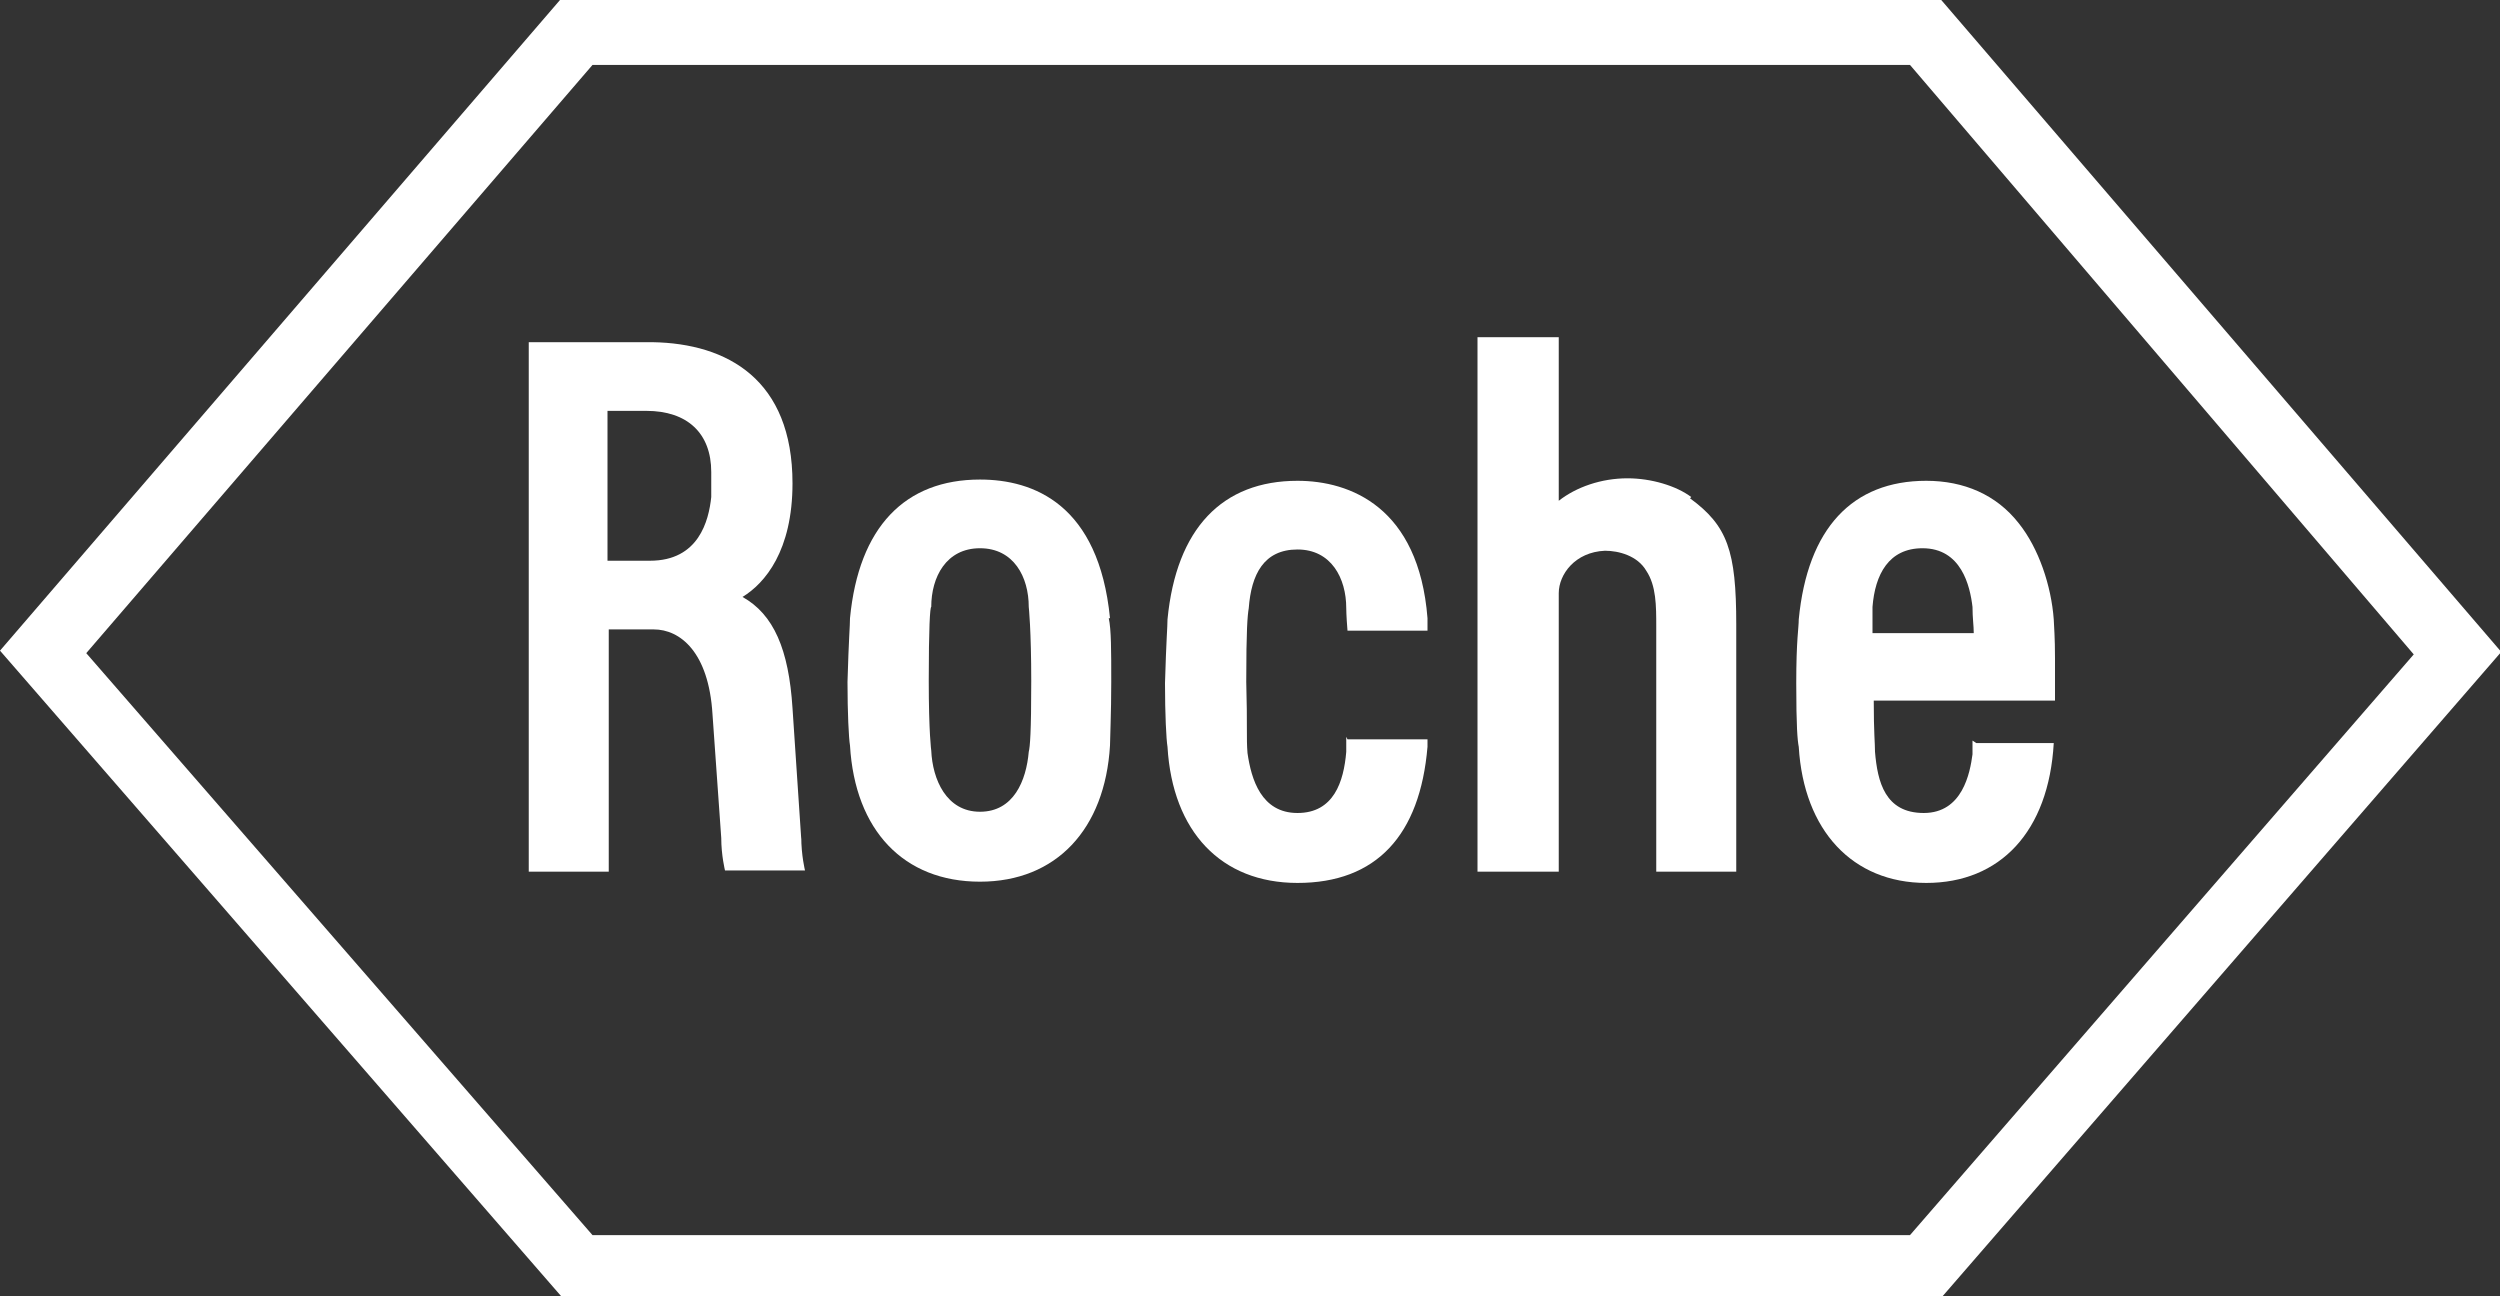
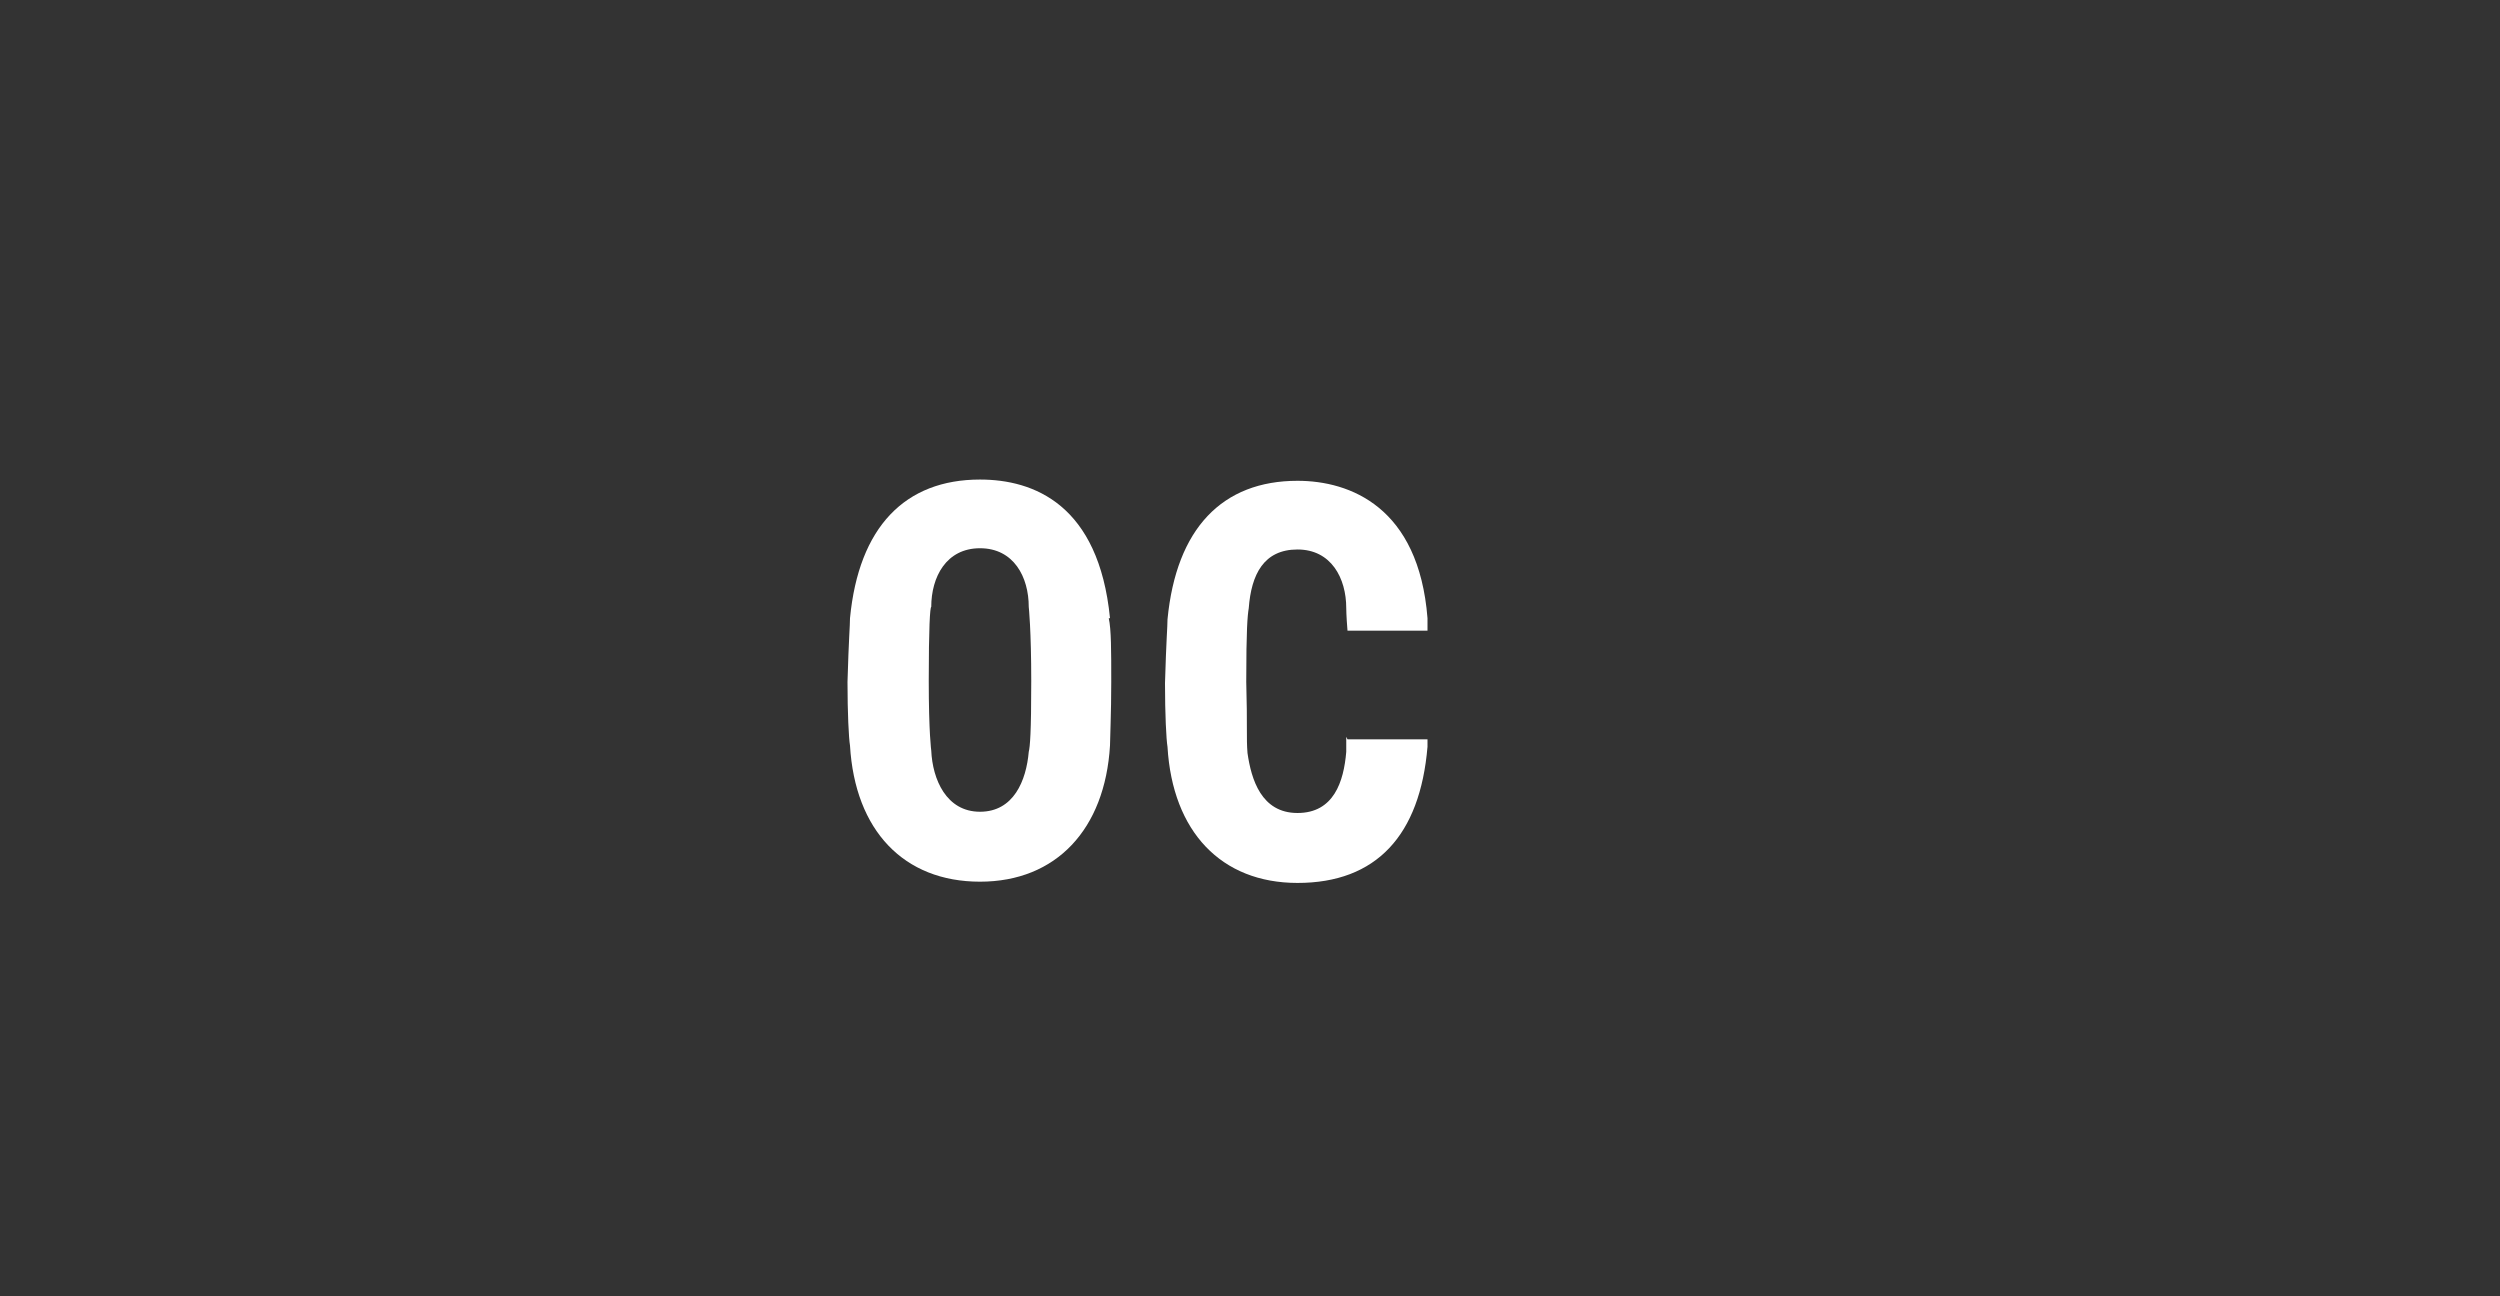
<svg xmlns="http://www.w3.org/2000/svg" width="162" height="84" viewBox="0 0 162 84" fill="none">
  <rect x="0" y="0" width="162" height="84" fill="#333333" stroke="none" />
-   <path d="M109.593 32.208C108.621 31.48 107.001 30.994 105.462 30.994C103.761 30.994 102.141 31.561 101.007 32.451V21.85H95.742V56.486H101.007V38.439C101.007 37.225 102.06 35.769 104.004 35.688C104.895 35.688 106.11 36.012 106.677 36.983C107.325 37.954 107.325 39.249 107.325 40.624V56.486H112.509V40.462C112.509 35.688 111.942 34.069 109.512 32.289" fill="white" />
  <path d="M66.825 44.104C66.825 47.503 66.744 48.393 66.663 48.717C66.501 50.578 65.691 52.601 63.504 52.601C61.317 52.601 60.426 50.497 60.345 48.636C60.345 48.636 60.183 47.503 60.183 44.104C60.183 40.705 60.264 39.33 60.345 39.33C60.345 37.387 61.317 35.526 63.504 35.526C65.691 35.526 66.663 37.387 66.663 39.33C66.663 39.33 66.825 40.786 66.825 44.185V44.104ZM71.928 40.058C71.199 32.694 66.987 31.075 63.504 31.075C58.644 31.075 55.647 34.15 55.08 40.058C55.08 40.543 54.999 41.353 54.918 44.185C54.918 46.208 54.999 47.827 55.08 48.312C55.404 53.815 58.563 57.133 63.504 57.133C68.445 57.133 71.604 53.734 71.928 48.312C71.928 47.908 72.009 46.208 72.009 44.185C72.009 42.162 72.009 40.786 71.847 40.058" fill="white" />
-   <path d="M121.338 41.029C121.338 39.896 121.338 39.653 121.338 39.33C121.5 37.225 122.391 35.526 124.578 35.526C127.089 35.526 127.656 37.954 127.818 39.33C127.818 40.058 127.899 40.543 127.899 41.029H121.338ZM127.818 47.989C127.818 47.989 127.818 48.393 127.818 48.879C127.656 50.093 127.17 52.682 124.659 52.682C122.148 52.682 121.662 50.659 121.5 48.717C121.5 48.15 121.419 47.503 121.419 45.399H133.164C133.164 45.399 133.164 43.619 133.164 42.648C133.164 42.243 133.164 41.514 133.083 40.139C132.921 37.954 132.111 35.526 130.815 33.908C129.357 32.046 127.251 31.156 124.821 31.156C120.042 31.156 117.126 34.231 116.559 40.139C116.559 40.705 116.397 41.434 116.397 44.266C116.397 47.098 116.478 47.989 116.559 48.393C116.883 53.815 120.042 57.214 124.821 57.214C129.6 57.214 132.759 53.896 133.083 48.15H128.061" fill="white" />
-   <path d="M38.394 4.208H123.768L156.411 42.405L123.768 80.035H38.394L5.589 42.324L38.394 4.208ZM125.793 0H36.288L0 42.162L36.369 84H125.874L162.081 42.243L125.793 0Z" fill="white" />
-   <path d="M39.447 26.624H41.877C44.55 26.624 46.089 28.081 46.089 30.59C46.089 30.832 46.089 30.994 46.089 31.399C46.089 31.803 46.089 32.046 46.089 32.208C45.927 33.746 45.279 36.335 42.12 36.335H39.366V26.624H39.447ZM51.921 54.382L51.354 45.884C51.111 42.081 50.139 39.815 48.114 38.682C49.572 37.792 51.354 35.688 51.354 31.318C51.354 24.601 47.142 22.254 42.282 22.174H34.263V56.486H39.447V40.786H42.363C44.064 40.786 45.927 42.243 46.17 46.289L46.737 54.301C46.737 55.434 46.98 56.405 46.98 56.405H52.164C52.164 56.405 51.921 55.434 51.921 54.22" fill="white" />
  <path d="M87.237 47.746C87.237 48.15 87.237 48.474 87.237 48.717C87.075 50.659 86.427 52.682 84.078 52.682C81.729 52.682 81.081 50.497 80.838 48.798C80.757 47.827 80.838 47.017 80.757 44.185C80.757 40.786 80.838 39.896 80.919 39.41C81.081 37.225 81.891 35.607 84.078 35.607C86.265 35.607 87.237 37.468 87.237 39.41C87.237 39.41 87.237 39.896 87.318 40.867H92.502C92.502 40.543 92.502 40.22 92.502 40.058C91.935 32.855 87.48 31.156 84.078 31.156C79.218 31.156 76.221 34.231 75.654 40.139C75.654 40.624 75.573 41.434 75.492 44.266C75.492 46.289 75.573 47.908 75.654 48.393C75.978 53.896 79.137 57.214 84.078 57.214C89.181 57.214 92.016 54.139 92.502 48.393C92.502 48.15 92.502 48.069 92.502 47.908H87.318" fill="white" />
</svg>